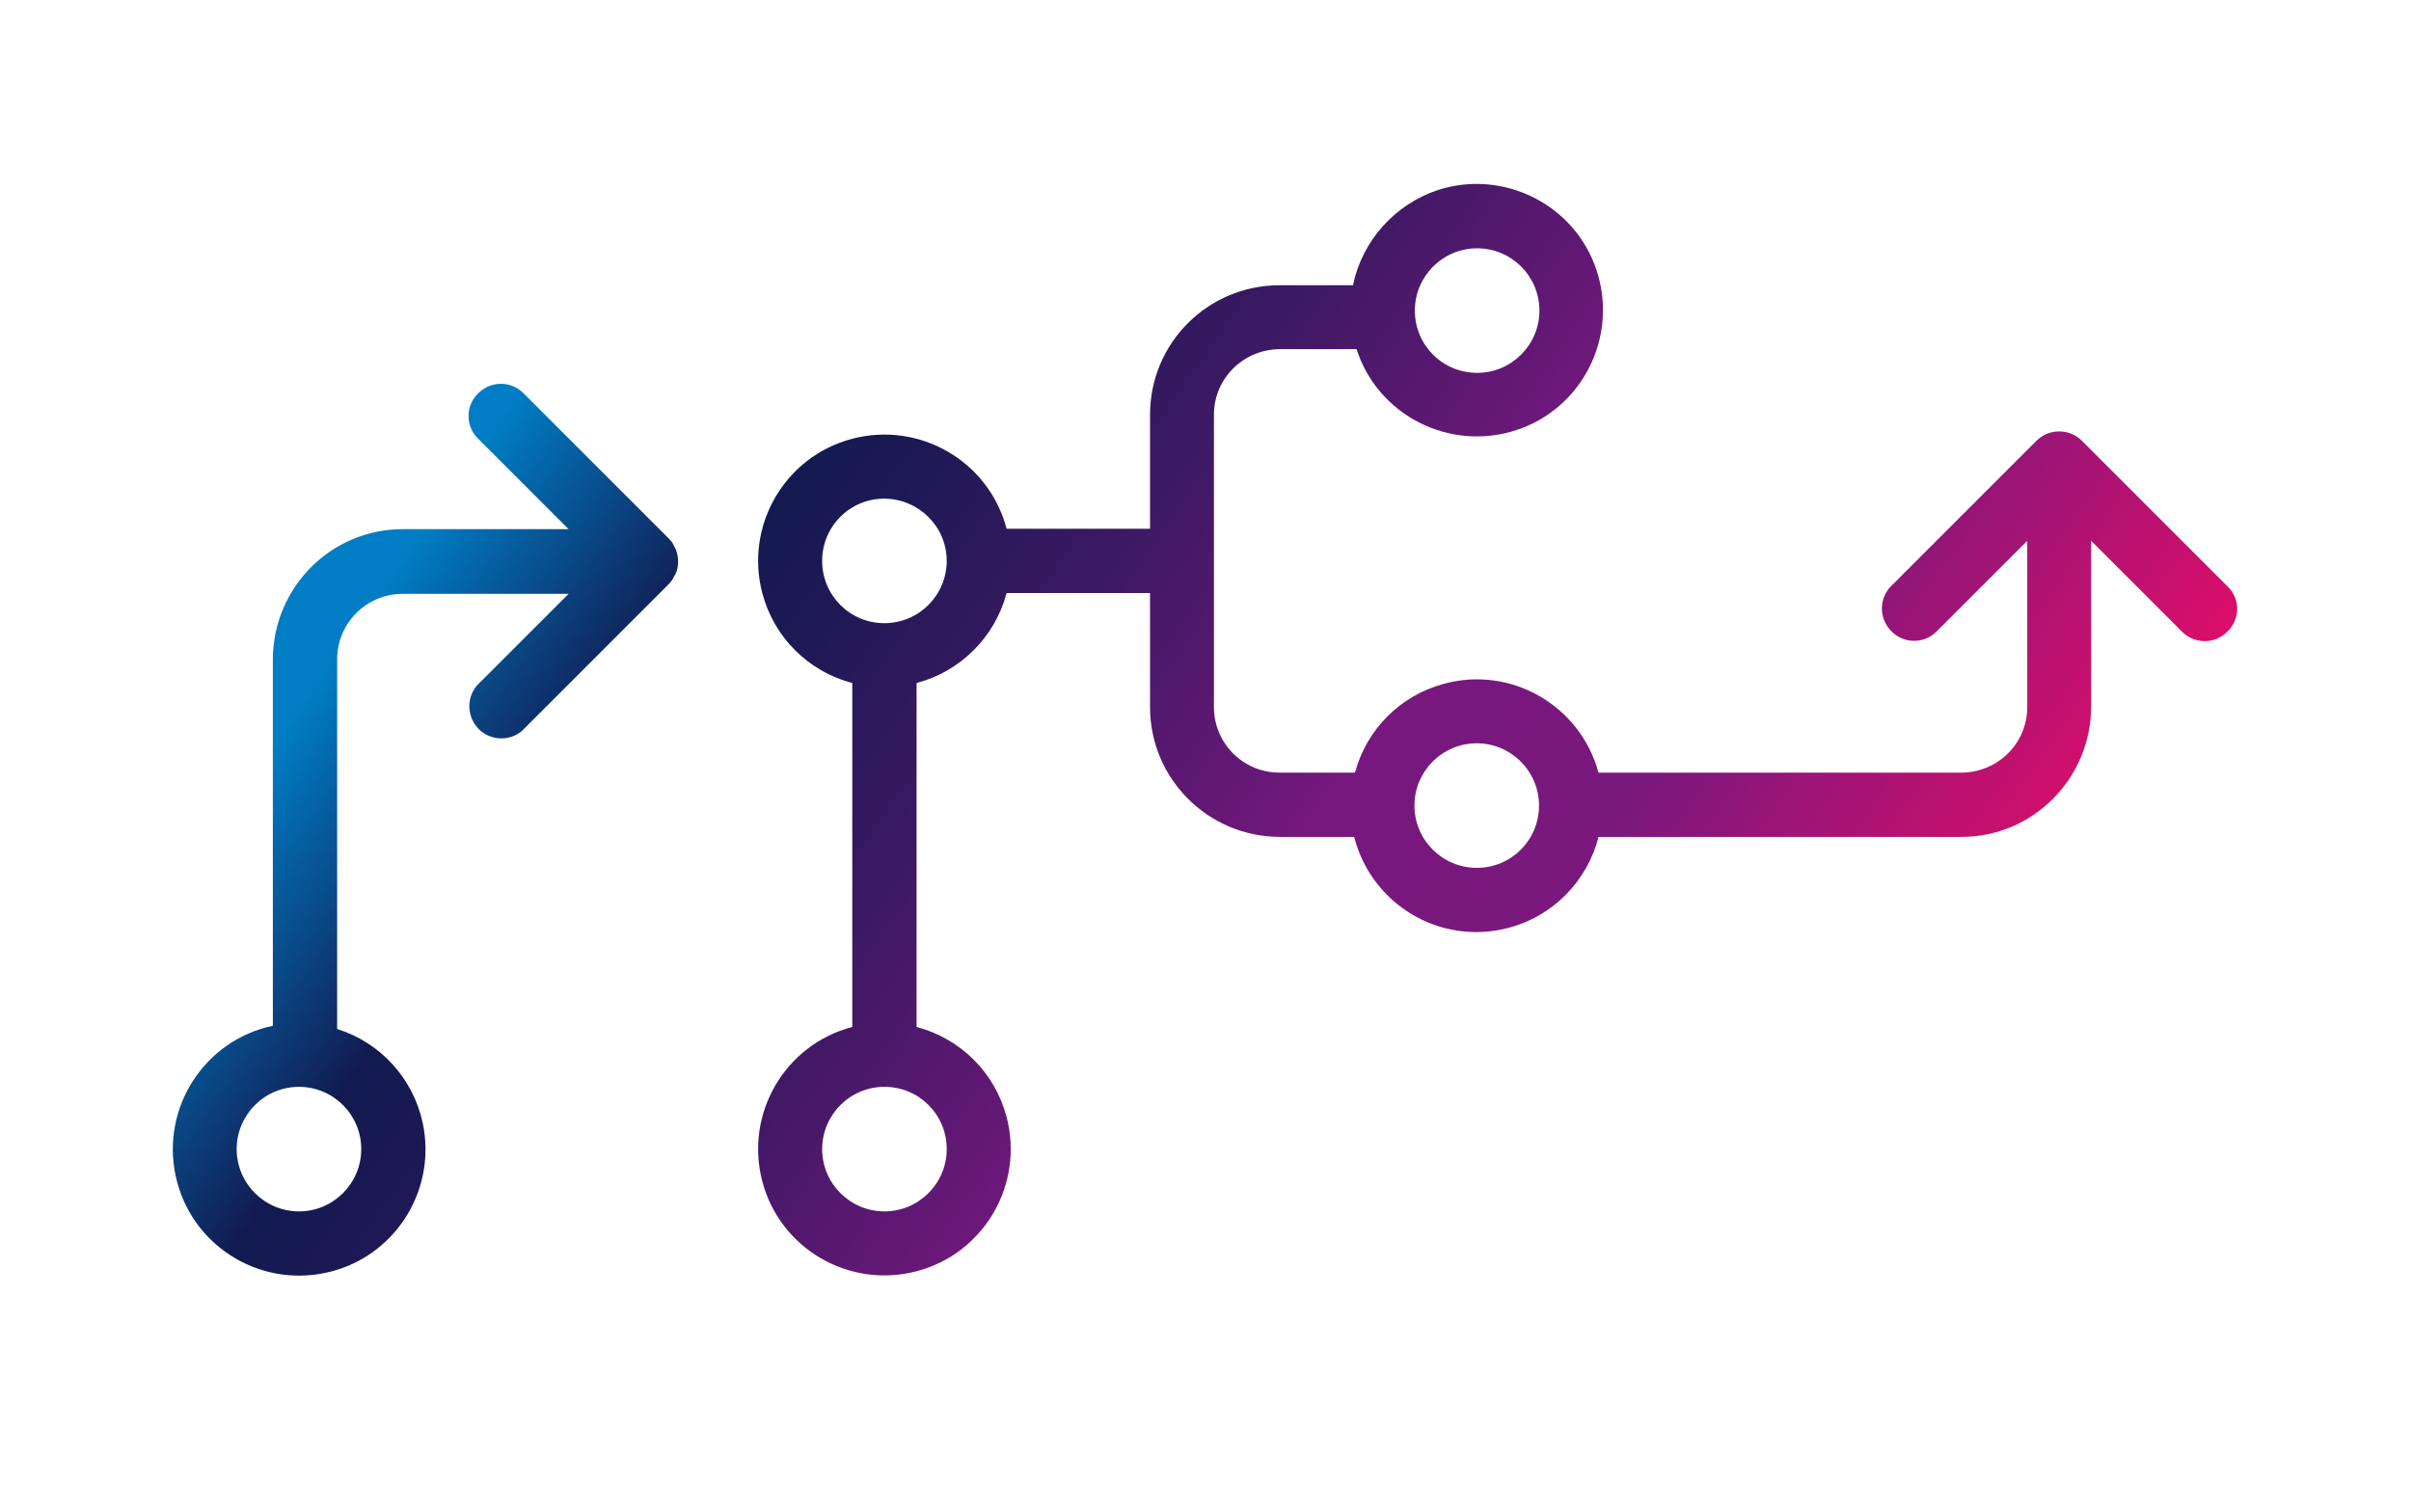
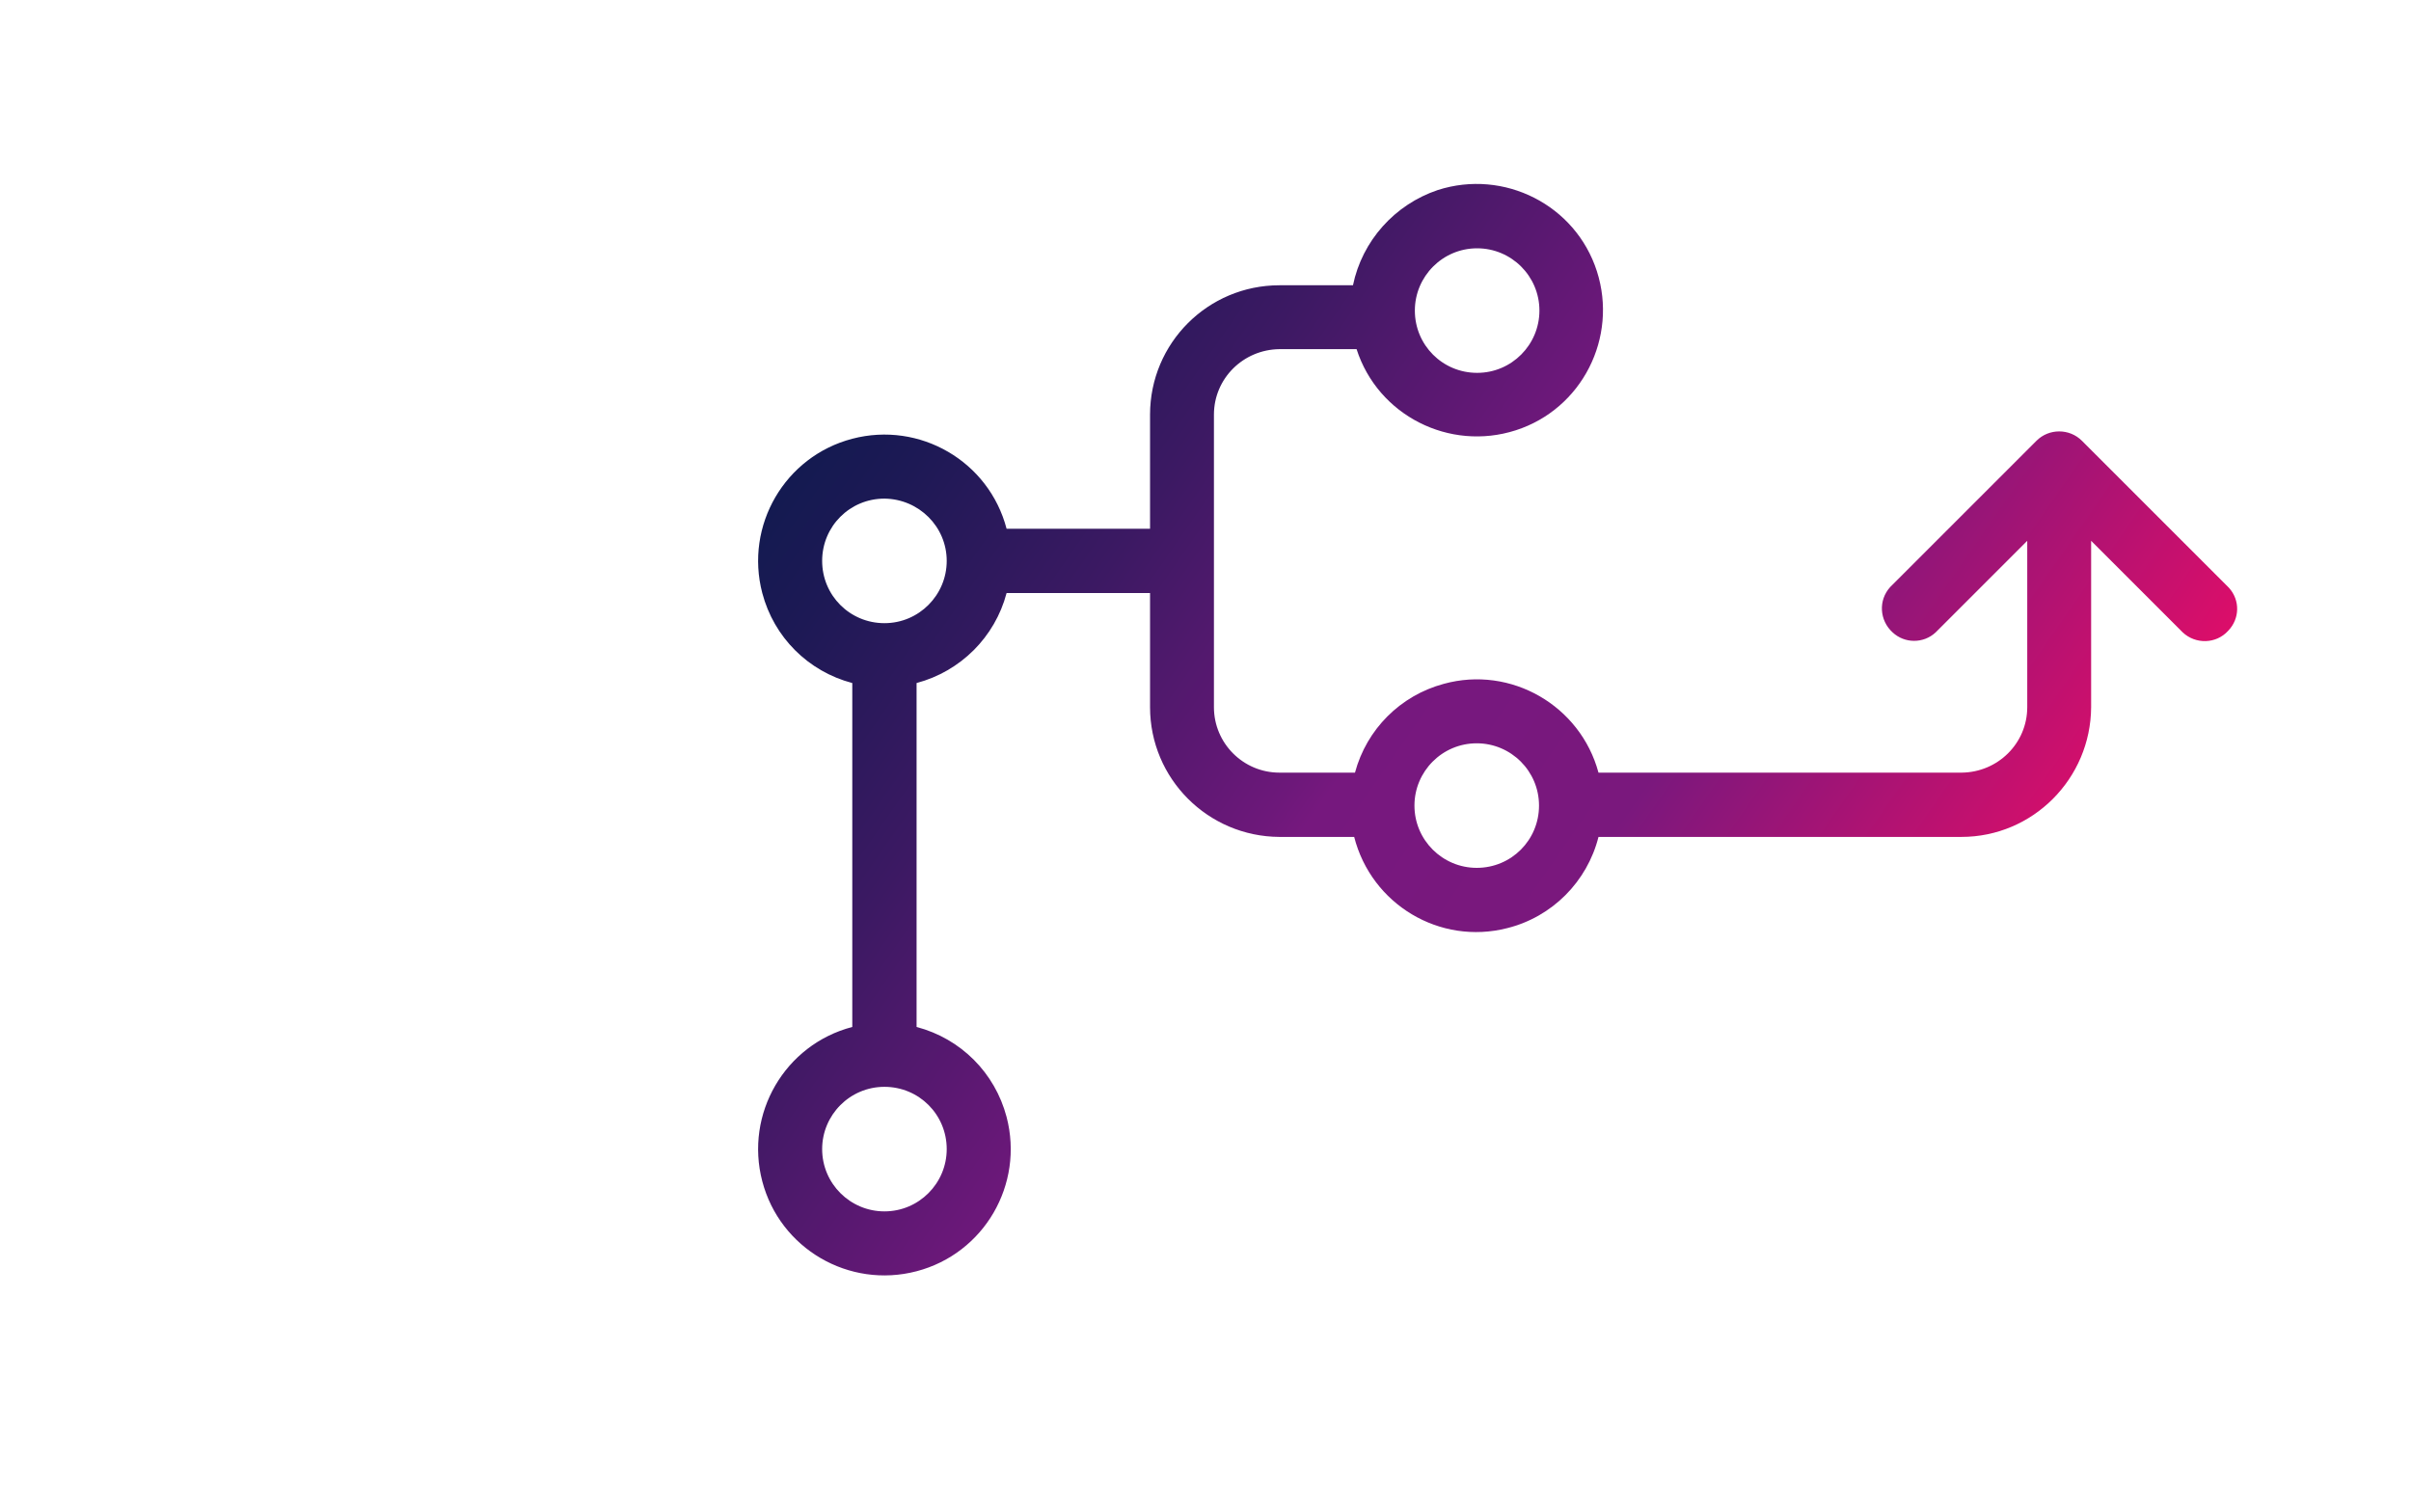
<svg xmlns="http://www.w3.org/2000/svg" xmlns:xlink="http://www.w3.org/1999/xlink" enable-background="new 0 0 600 376.2" viewBox="0 0 600 376.2">
  <linearGradient id="a">
    <stop offset=".06" stop-color="#e30d68" />
    <stop offset=".29" stop-color="#7a187d" />
    <stop offset=".43" stop-color="#76187e" />
    <stop offset=".45" stop-color="#6d187a" />
    <stop offset=".6" stop-color="#3c1963" />
    <stop offset=".72" stop-color="#1d1955" />
    <stop offset=".78" stop-color="#121a50" />
    <stop offset=".92" stop-color="#007dc4" />
  </linearGradient>
  <linearGradient id="b" gradientTransform="matrix(1 0 0 -1 0 376.11)" gradientUnits="userSpaceOnUse" x1="409.982" x2="37.592" xlink:href="#a" y1="-48.991" y2="210.169" />
  <linearGradient id="c" gradientTransform="matrix(1 0 0 -1 0 376.11)" gradientUnits="userSpaceOnUse" x1="494.26" x2="121.88" xlink:href="#a" y1="72.115" y2="331.275" />
-   <path d="m0-111.9h600v600h-600z" fill="none" />
-   <path d="m168.3 137.1c-.1-.2-.1-.4-.2-.5-.2-.3-.3-.7-.5-1-.1-.1-.1-.2-.2-.4-.3-.4-.6-.8-1-1.2l-36.4-36.4c-3.3-3-8.3-2.7-11.3.6-2.8 3-2.8 7.7 0 10.7l22.8 22.8h-41.3c-17.8 0-32.2 14.5-32.3 32.3v91.3c-17 3.6-27.8 20.3-24.2 37.3s20.3 27.8 37.3 24.2 27.8-20.3 24.2-37.3c-2.4-11.1-10.5-20-21.3-23.4v-92c0-9 7.3-16.3 16.3-16.3h41.3l-22.8 22.8c-2.9 3.4-2.4 8.4.9 11.3 3 2.5 7.4 2.5 10.3 0l36.4-36.4c.4-.4.7-.8 1-1.2.1-.1.1-.2.2-.4.2-.3.4-.7.6-1 .1-.2.1-.4.2-.5.1-.3.2-.7.3-1 .2-1 .2-2.1 0-3.2-.1-.5-.2-.8-.3-1.1zm-78.4 148.9c0 8.5-6.9 15.5-15.5 15.5-8.5 0-15.5-6.9-15.5-15.5 0-8.5 6.9-15.5 15.5-15.5 8.5 0 15.5 6.9 15.5 15.5z" fill="url(#b)" />
  <path d="m554.7 146.3-.2-.2-36.4-36.4c-3.1-3.1-8.2-3.1-11.3 0l-36.4 36.4c-3 3.3-2.7 8.3.6 11.3 3 2.8 7.7 2.8 10.7 0l22.8-22.8v41.4c0 9-7.3 16.2-16.3 16.3h-90.4c-4.5-16.7-21.8-26.7-38.5-22.1-10.8 2.9-19.2 11.3-22.1 22.1h-18.8c-9 0-16.3-7.3-16.3-16.3v-72.8c0-9 7.3-16.2 16.3-16.3h19.2c5.3 16.5 23.1 25.5 39.6 20.2s25.5-23.1 20.2-39.6-23.1-25.5-39.6-20.2c-10.7 3.6-18.8 12.6-21.1 23.7h-18.3c-17.8 0-32.2 14.4-32.2 32.2v28.4h-35.7c-4.4-16.8-21.6-26.8-38.4-22.4s-26.8 21.6-22.4 38.4c2.9 11 11.4 19.5 22.4 22.4v85.6c-16.8 4.4-26.8 21.6-22.4 38.4s21.6 26.8 38.4 22.4 26.8-21.6 22.4-38.4c-2.9-11-11.4-19.5-22.4-22.4v-85.6c10.9-2.9 19.5-11.4 22.4-22.4h35.7v28.4c0 17.8 14.4 32.2 32.2 32.3h18.6c4.3 16.8 21.3 27 38.1 22.7 11.2-2.8 19.9-11.6 22.7-22.7h90.3c17.8 0 32.2-14.5 32.3-32.3v-41.4l22.8 22.8c3.2 3 8.3 2.9 11.3-.4 2.9-3 3-7.6.2-10.7zm-202.6-69c0-8.5 6.9-15.5 15.5-15.5 8.5 0 15.5 6.9 15.5 15.5 0 8.5-6.9 15.5-15.5 15.5-8.6 0-15.5-6.9-15.5-15.5zm-116.5 208.7c0 8.5-6.9 15.5-15.5 15.5-8.5 0-15.5-6.9-15.5-15.5 0-8.5 6.9-15.5 15.5-15.5 8.6 0 15.5 6.9 15.5 15.5zm0-146.4c0 8.5-6.9 15.5-15.5 15.5s-15.5-6.9-15.5-15.5 6.9-15.5 15.5-15.5c8.6.1 15.5 7 15.5 15.5zm131.9 76.4c-8.5 0-15.5-6.9-15.5-15.5 0-8.5 6.9-15.5 15.5-15.5 8.5 0 15.5 6.9 15.5 15.5 0 8.6-6.9 15.5-15.5 15.5.1 0 .1 0 0 0z" fill="url(#c)" />
</svg>